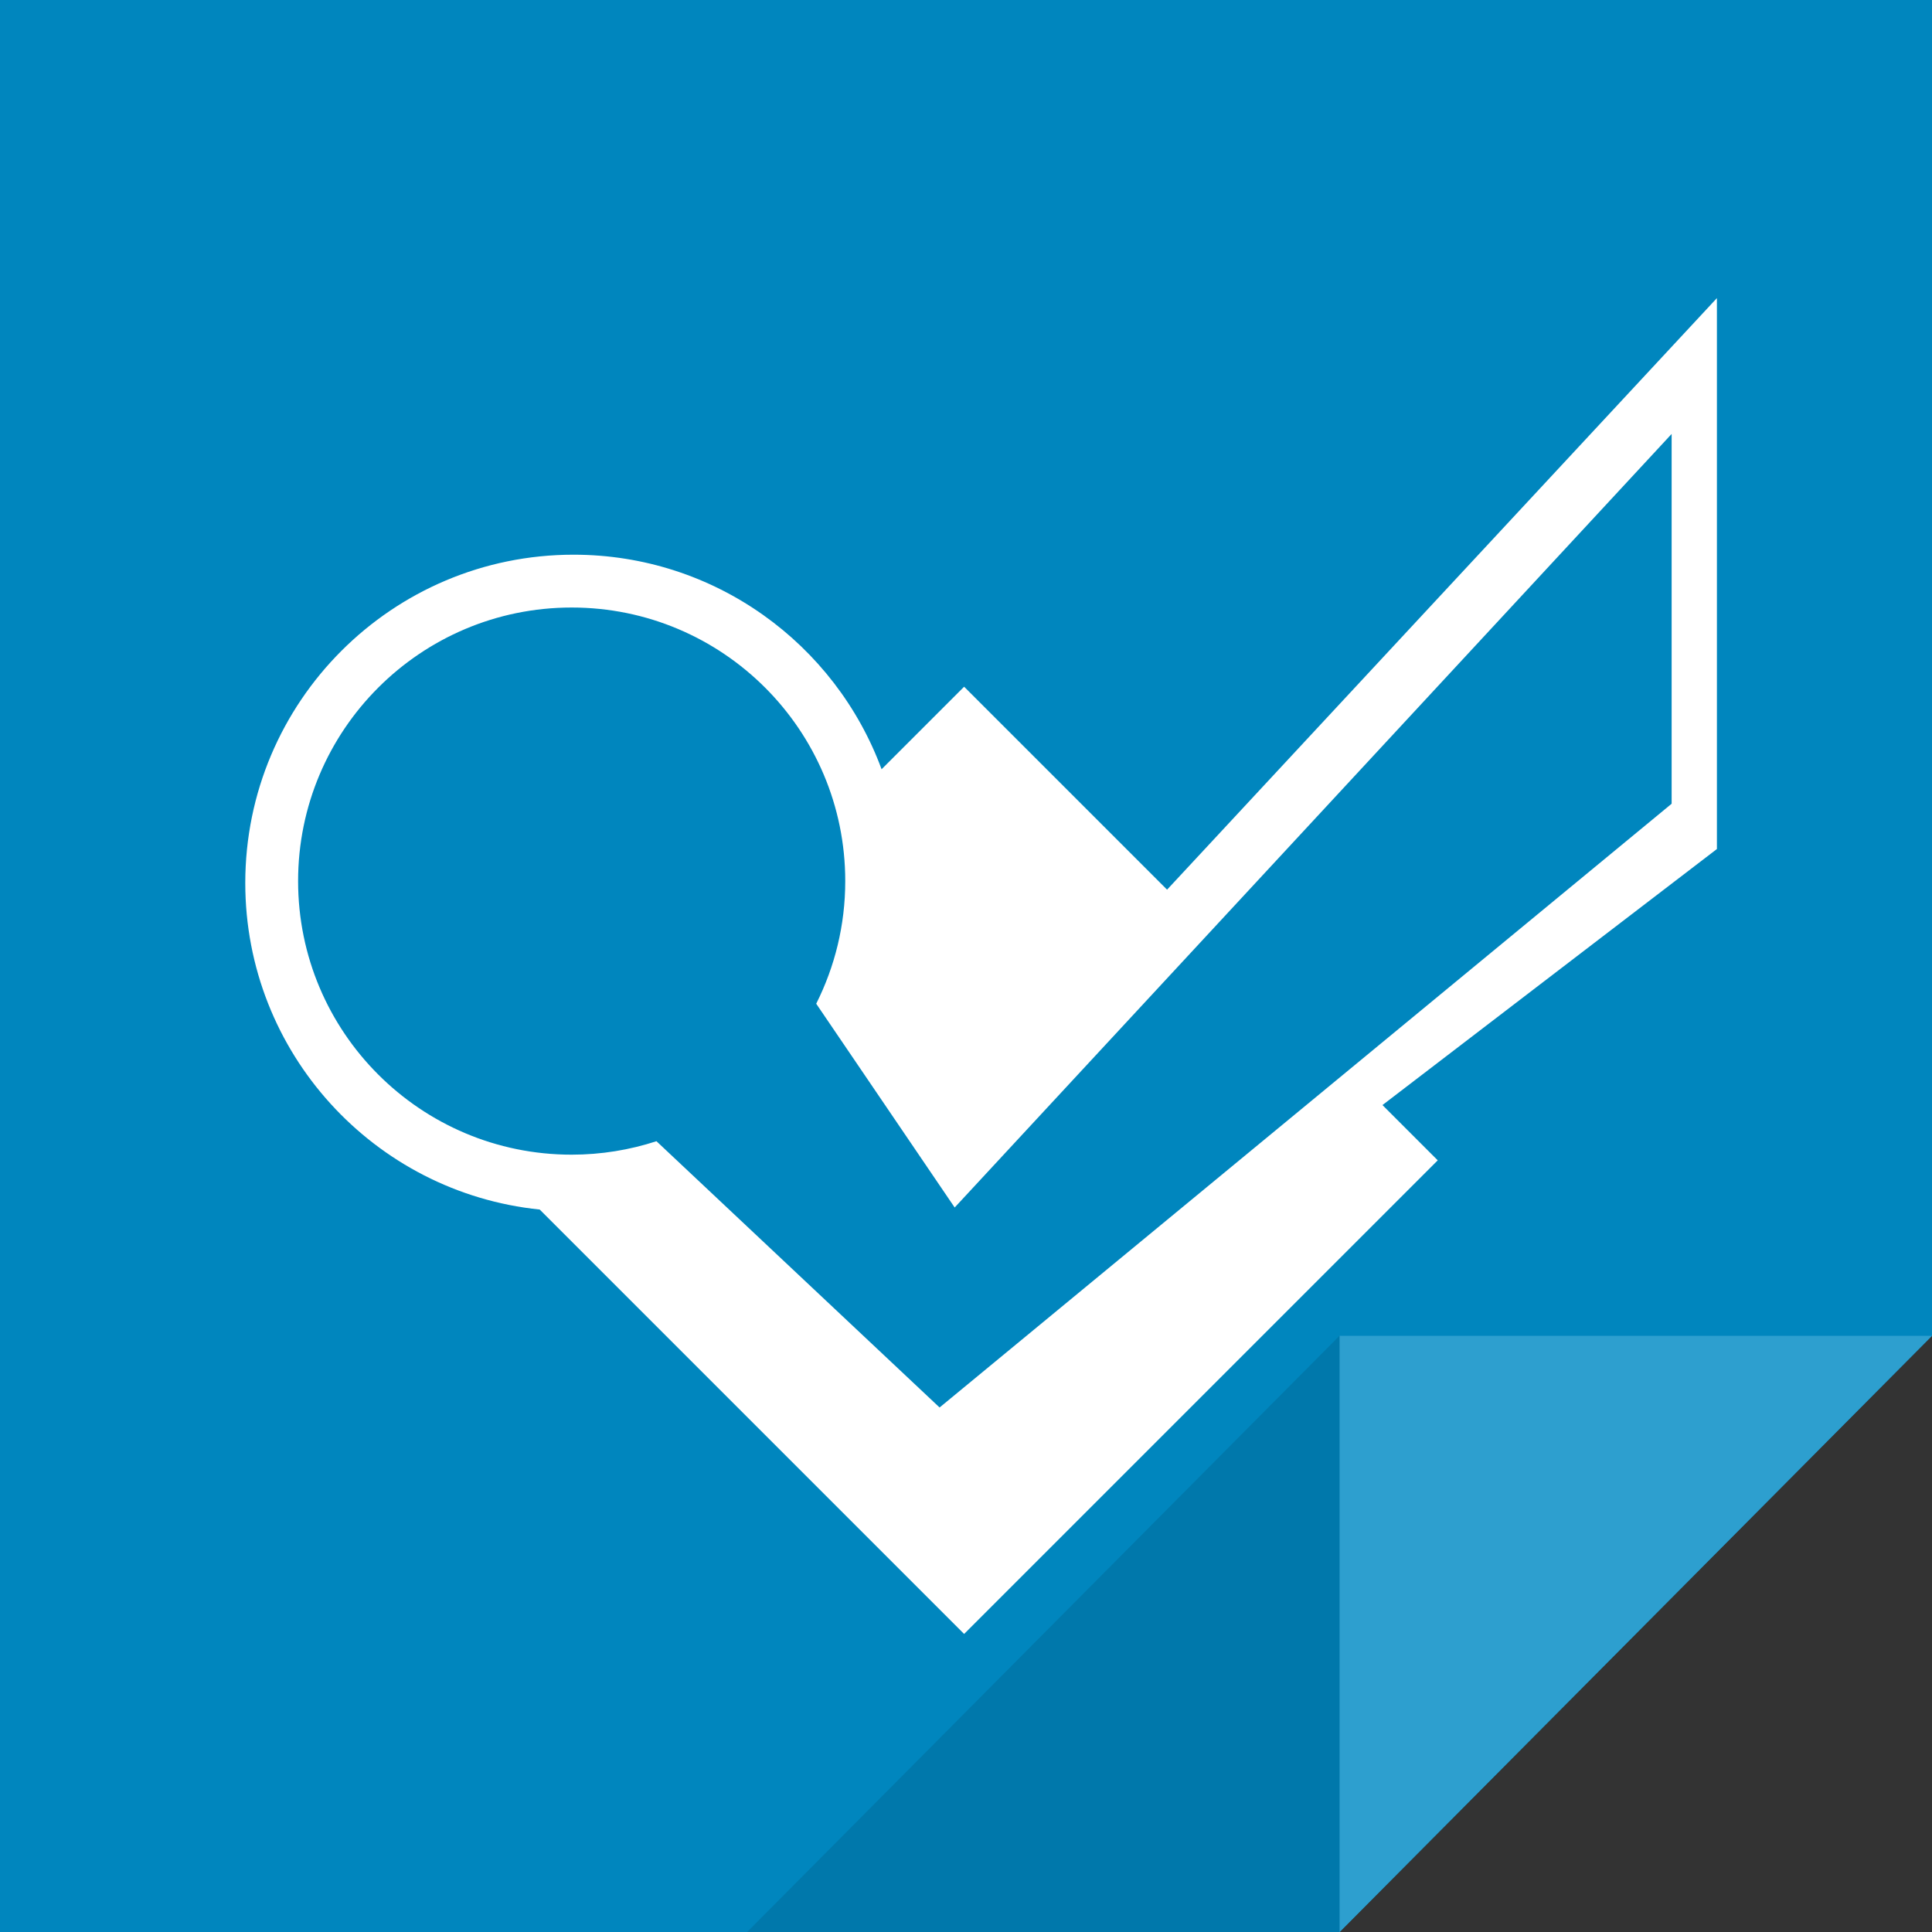
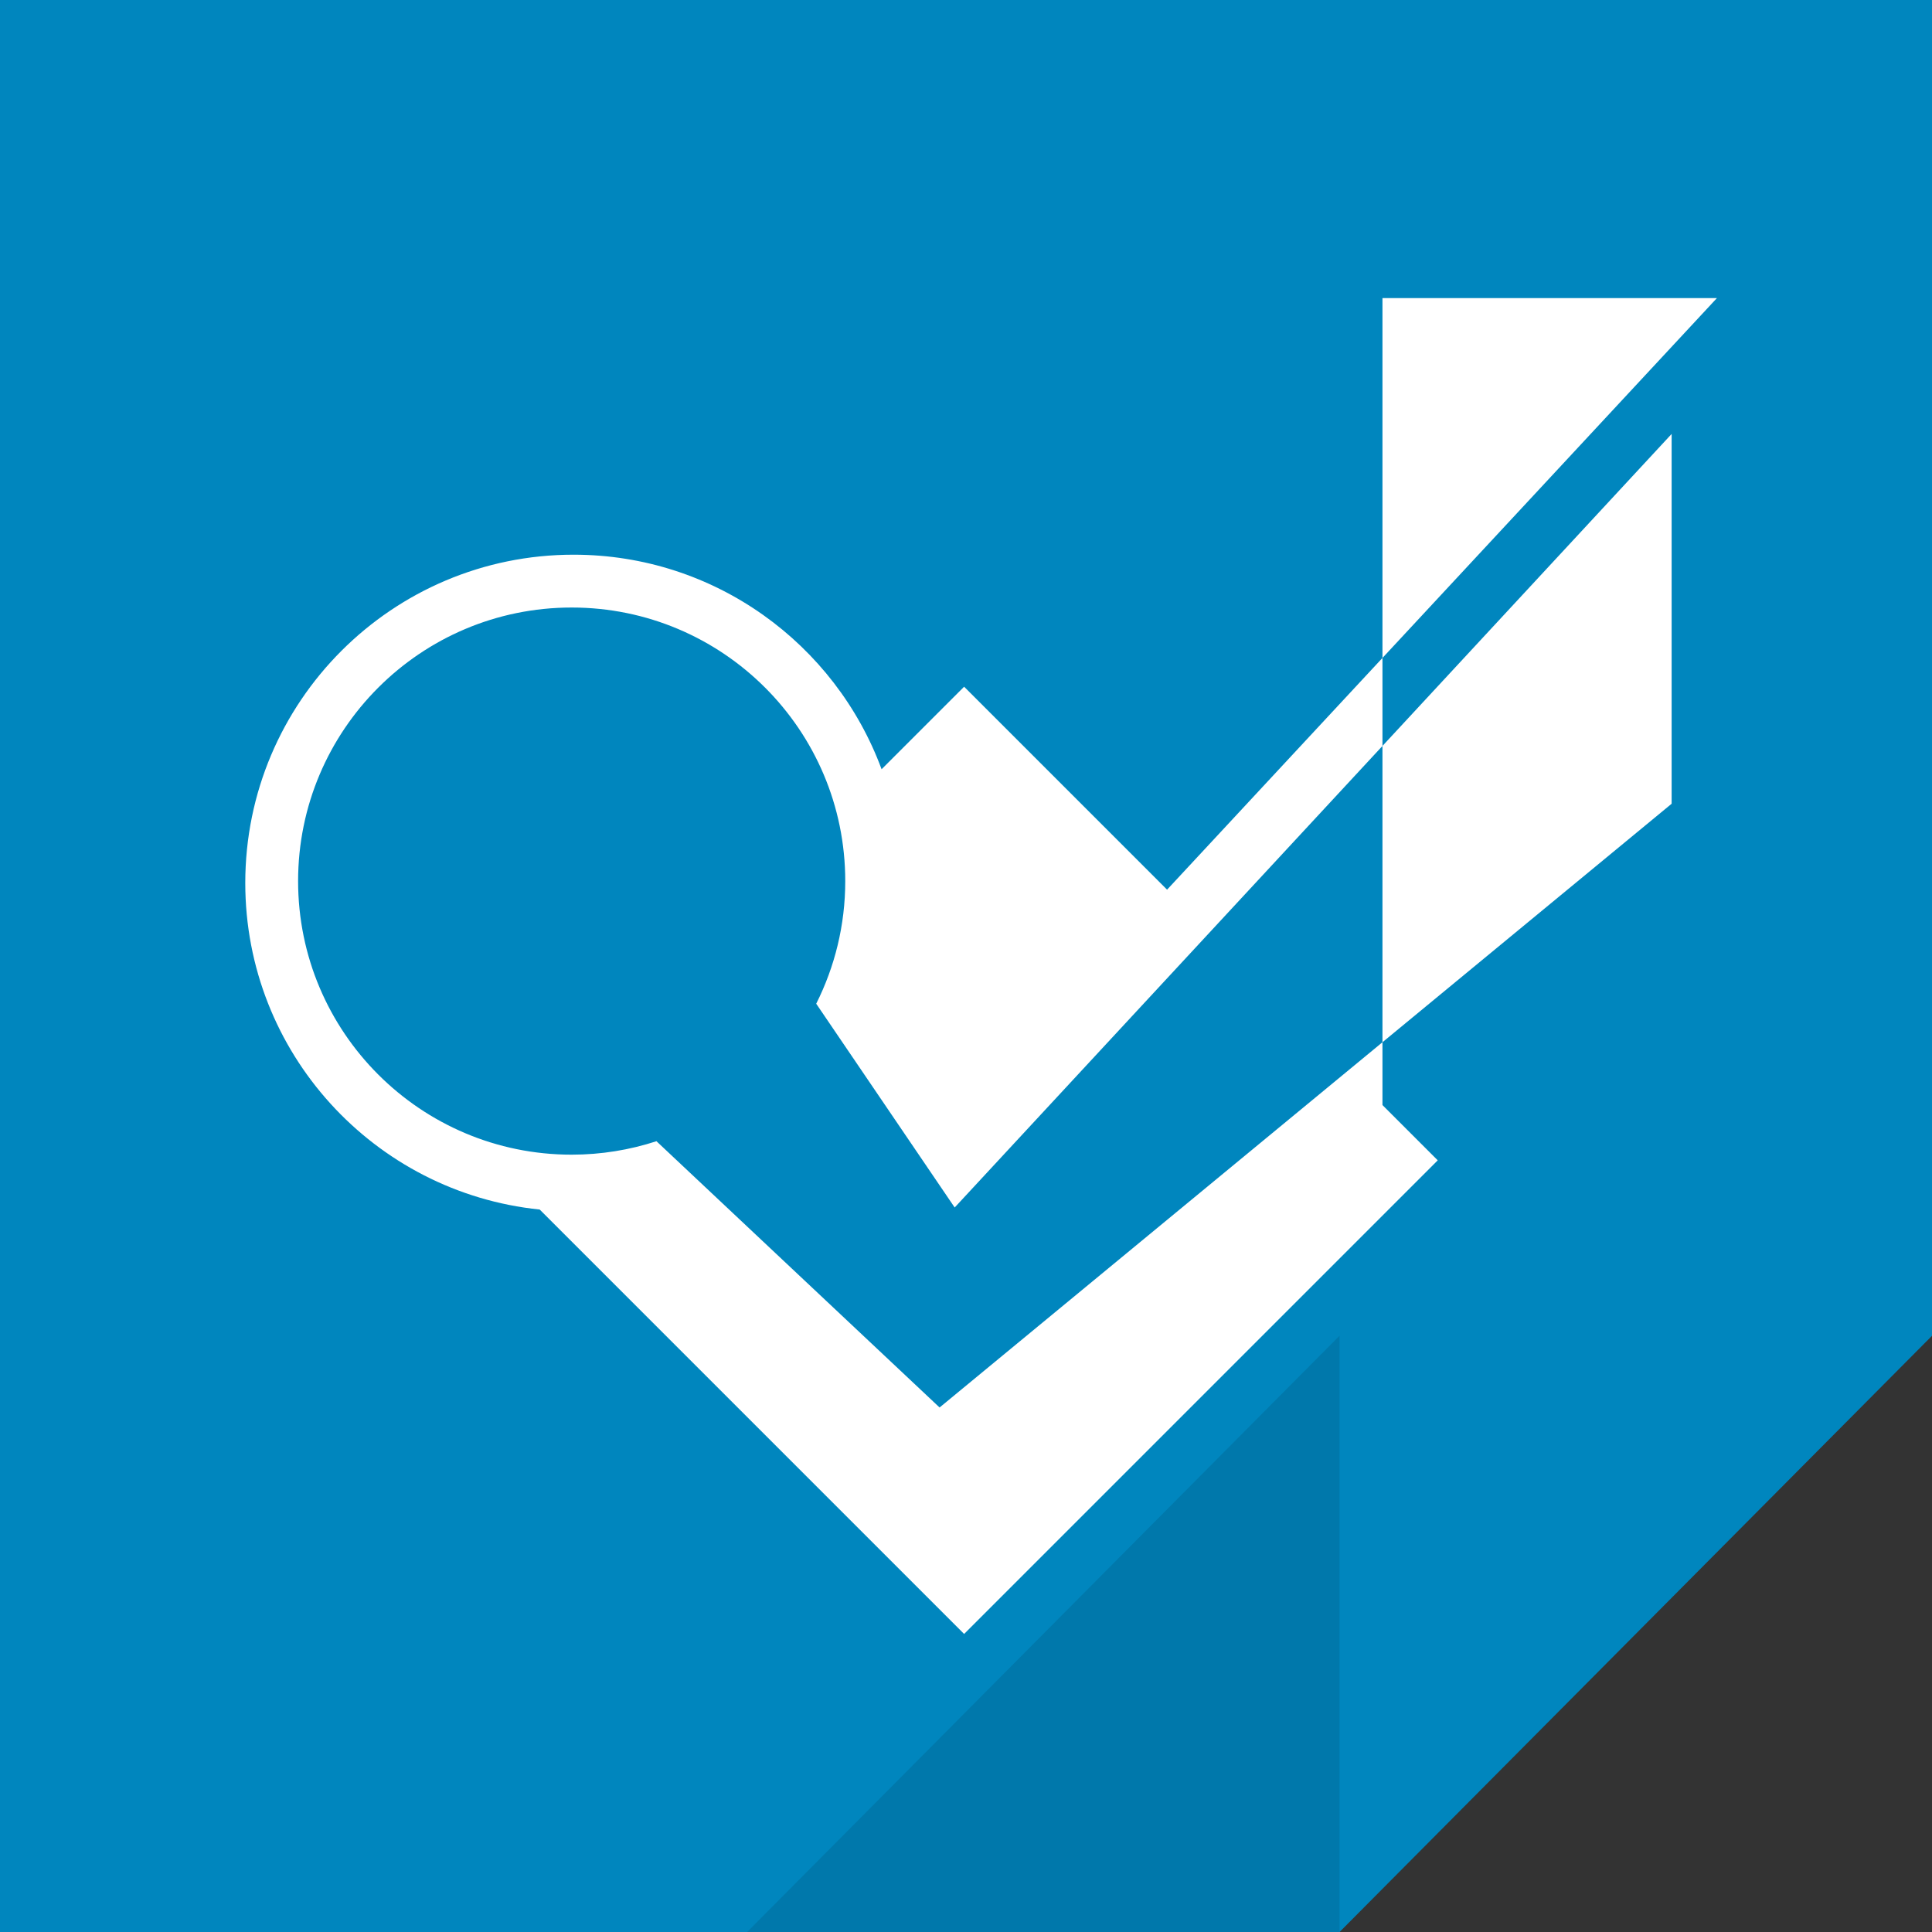
<svg xmlns="http://www.w3.org/2000/svg" enable-background="new 0 0 512 512" height="512px" id="foursquare_2_" version="1.1" viewBox="0 0 512 512" width="512px" xml:space="preserve">
  <rect x="0" y="0" width="512" height="512" fill="#333333" stroke="none" />
  <g id="bg_copy_24">
    <g>
      <polygon fill="#0086BE" points="0,0 0,512 355,512 512,354 512,0   " />
    </g>
  </g>
  <g id="foursquare">
    <g>
-       <path clip-rule="evenodd" d="M455,79L309.286,235.772L255.5,181.986l-21.87,21.87    C221.369,170.666,189.451,147,152,147c-48.049,0-87,38.951-87,87c0,45.02,34.195,82.05,78.028,86.541L255.5,433.014L381.014,307.5    l-14.647-14.646L455,225V79z M443,213L249,373l-75.033-70.566C166.892,304.738,159.345,306,151.5,306    c-40.041,0-72.5-32.459-72.5-72.5s32.459-72.5,72.5-72.5s72.5,32.459,72.5,72.5c0,11.688-2.782,22.72-7.695,32.496L253,320    l190-205V213z" fill="#FFFFFF" fill-rule="evenodd" />
+       <path clip-rule="evenodd" d="M455,79L309.286,235.772L255.5,181.986l-21.87,21.87    C221.369,170.666,189.451,147,152,147c-48.049,0-87,38.951-87,87c0,45.02,34.195,82.05,78.028,86.541L255.5,433.014L381.014,307.5    l-14.647-14.646V79z M443,213L249,373l-75.033-70.566C166.892,304.738,159.345,306,151.5,306    c-40.041,0-72.5-32.459-72.5-72.5s32.459-72.5,72.5-72.5s72.5,32.459,72.5,72.5c0,11.688-2.782,22.72-7.695,32.496L253,320    l190-205V213z" fill="#FFFFFF" fill-rule="evenodd" />
    </g>
  </g>
  <g id="Clip_Light_copy_24">
    <g>
-       <polygon fill="#2D9FCF" points="355,354 355,512.02 512,354   " />
-     </g>
+       </g>
  </g>
  <g id="Shadow_Clip_copy_24" opacity="0.102">
    <g>
      <polygon points="198,512 355,512 355,353.98   " />
    </g>
  </g>
</svg>